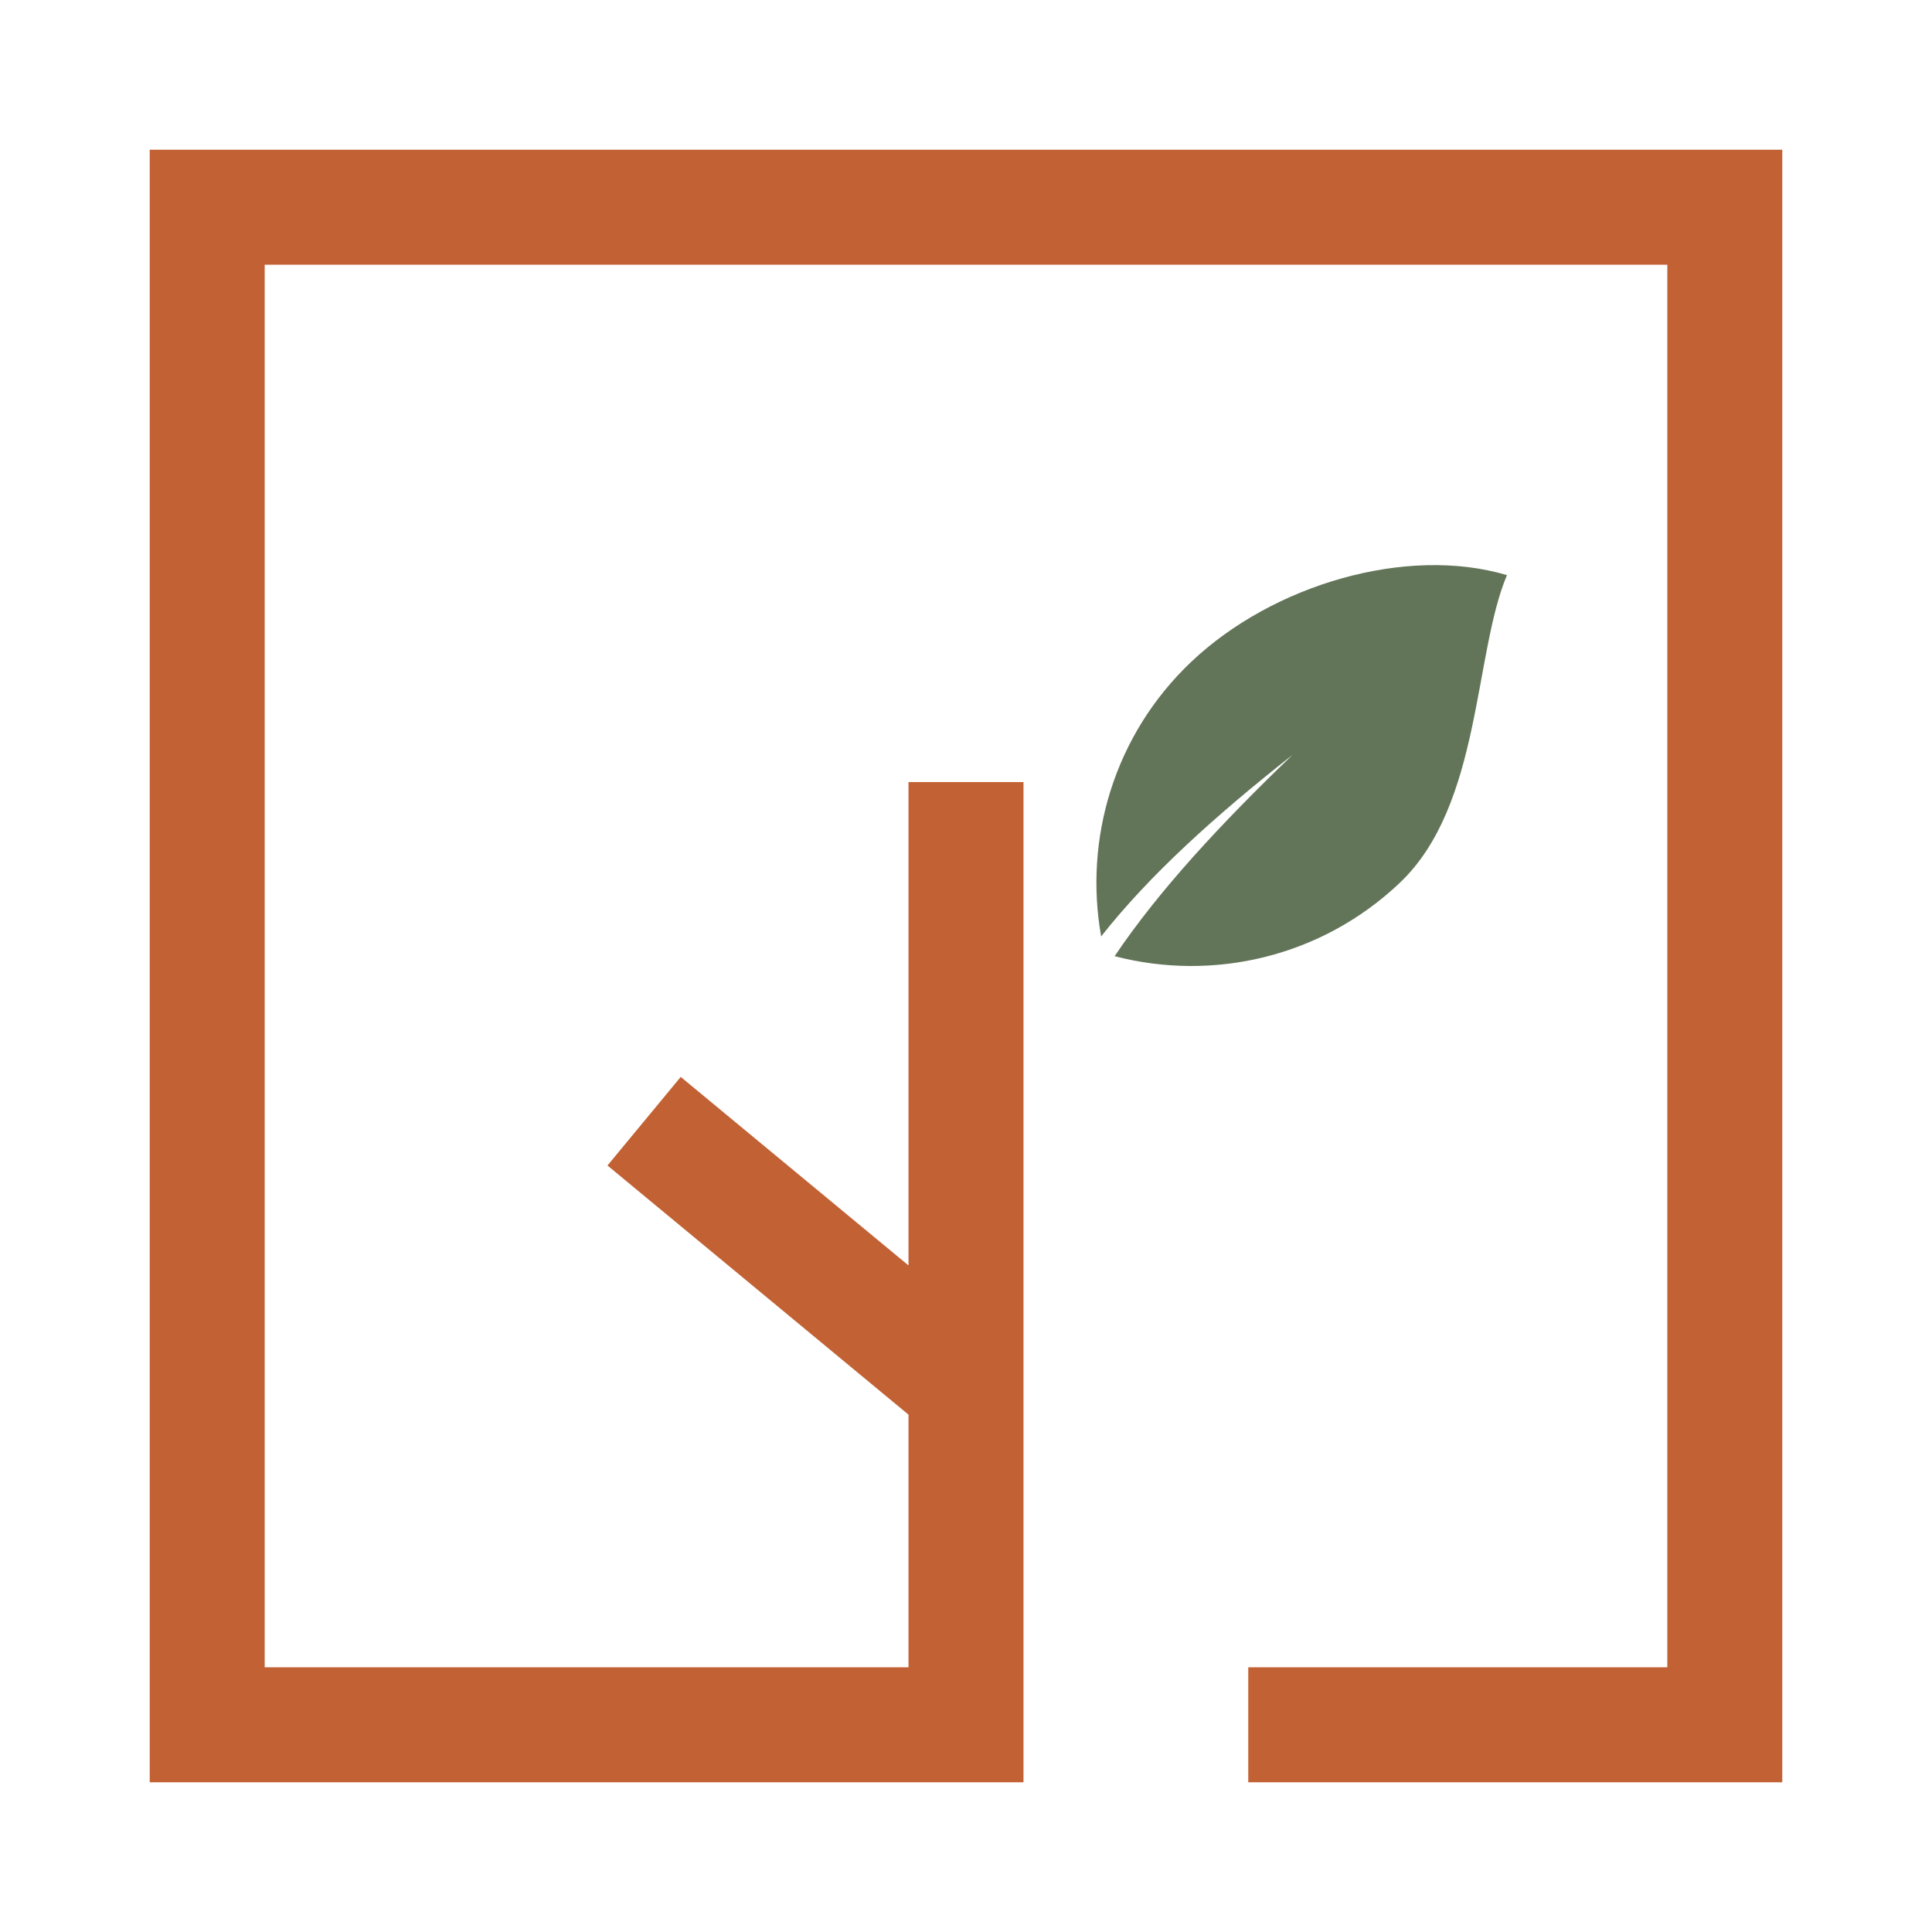
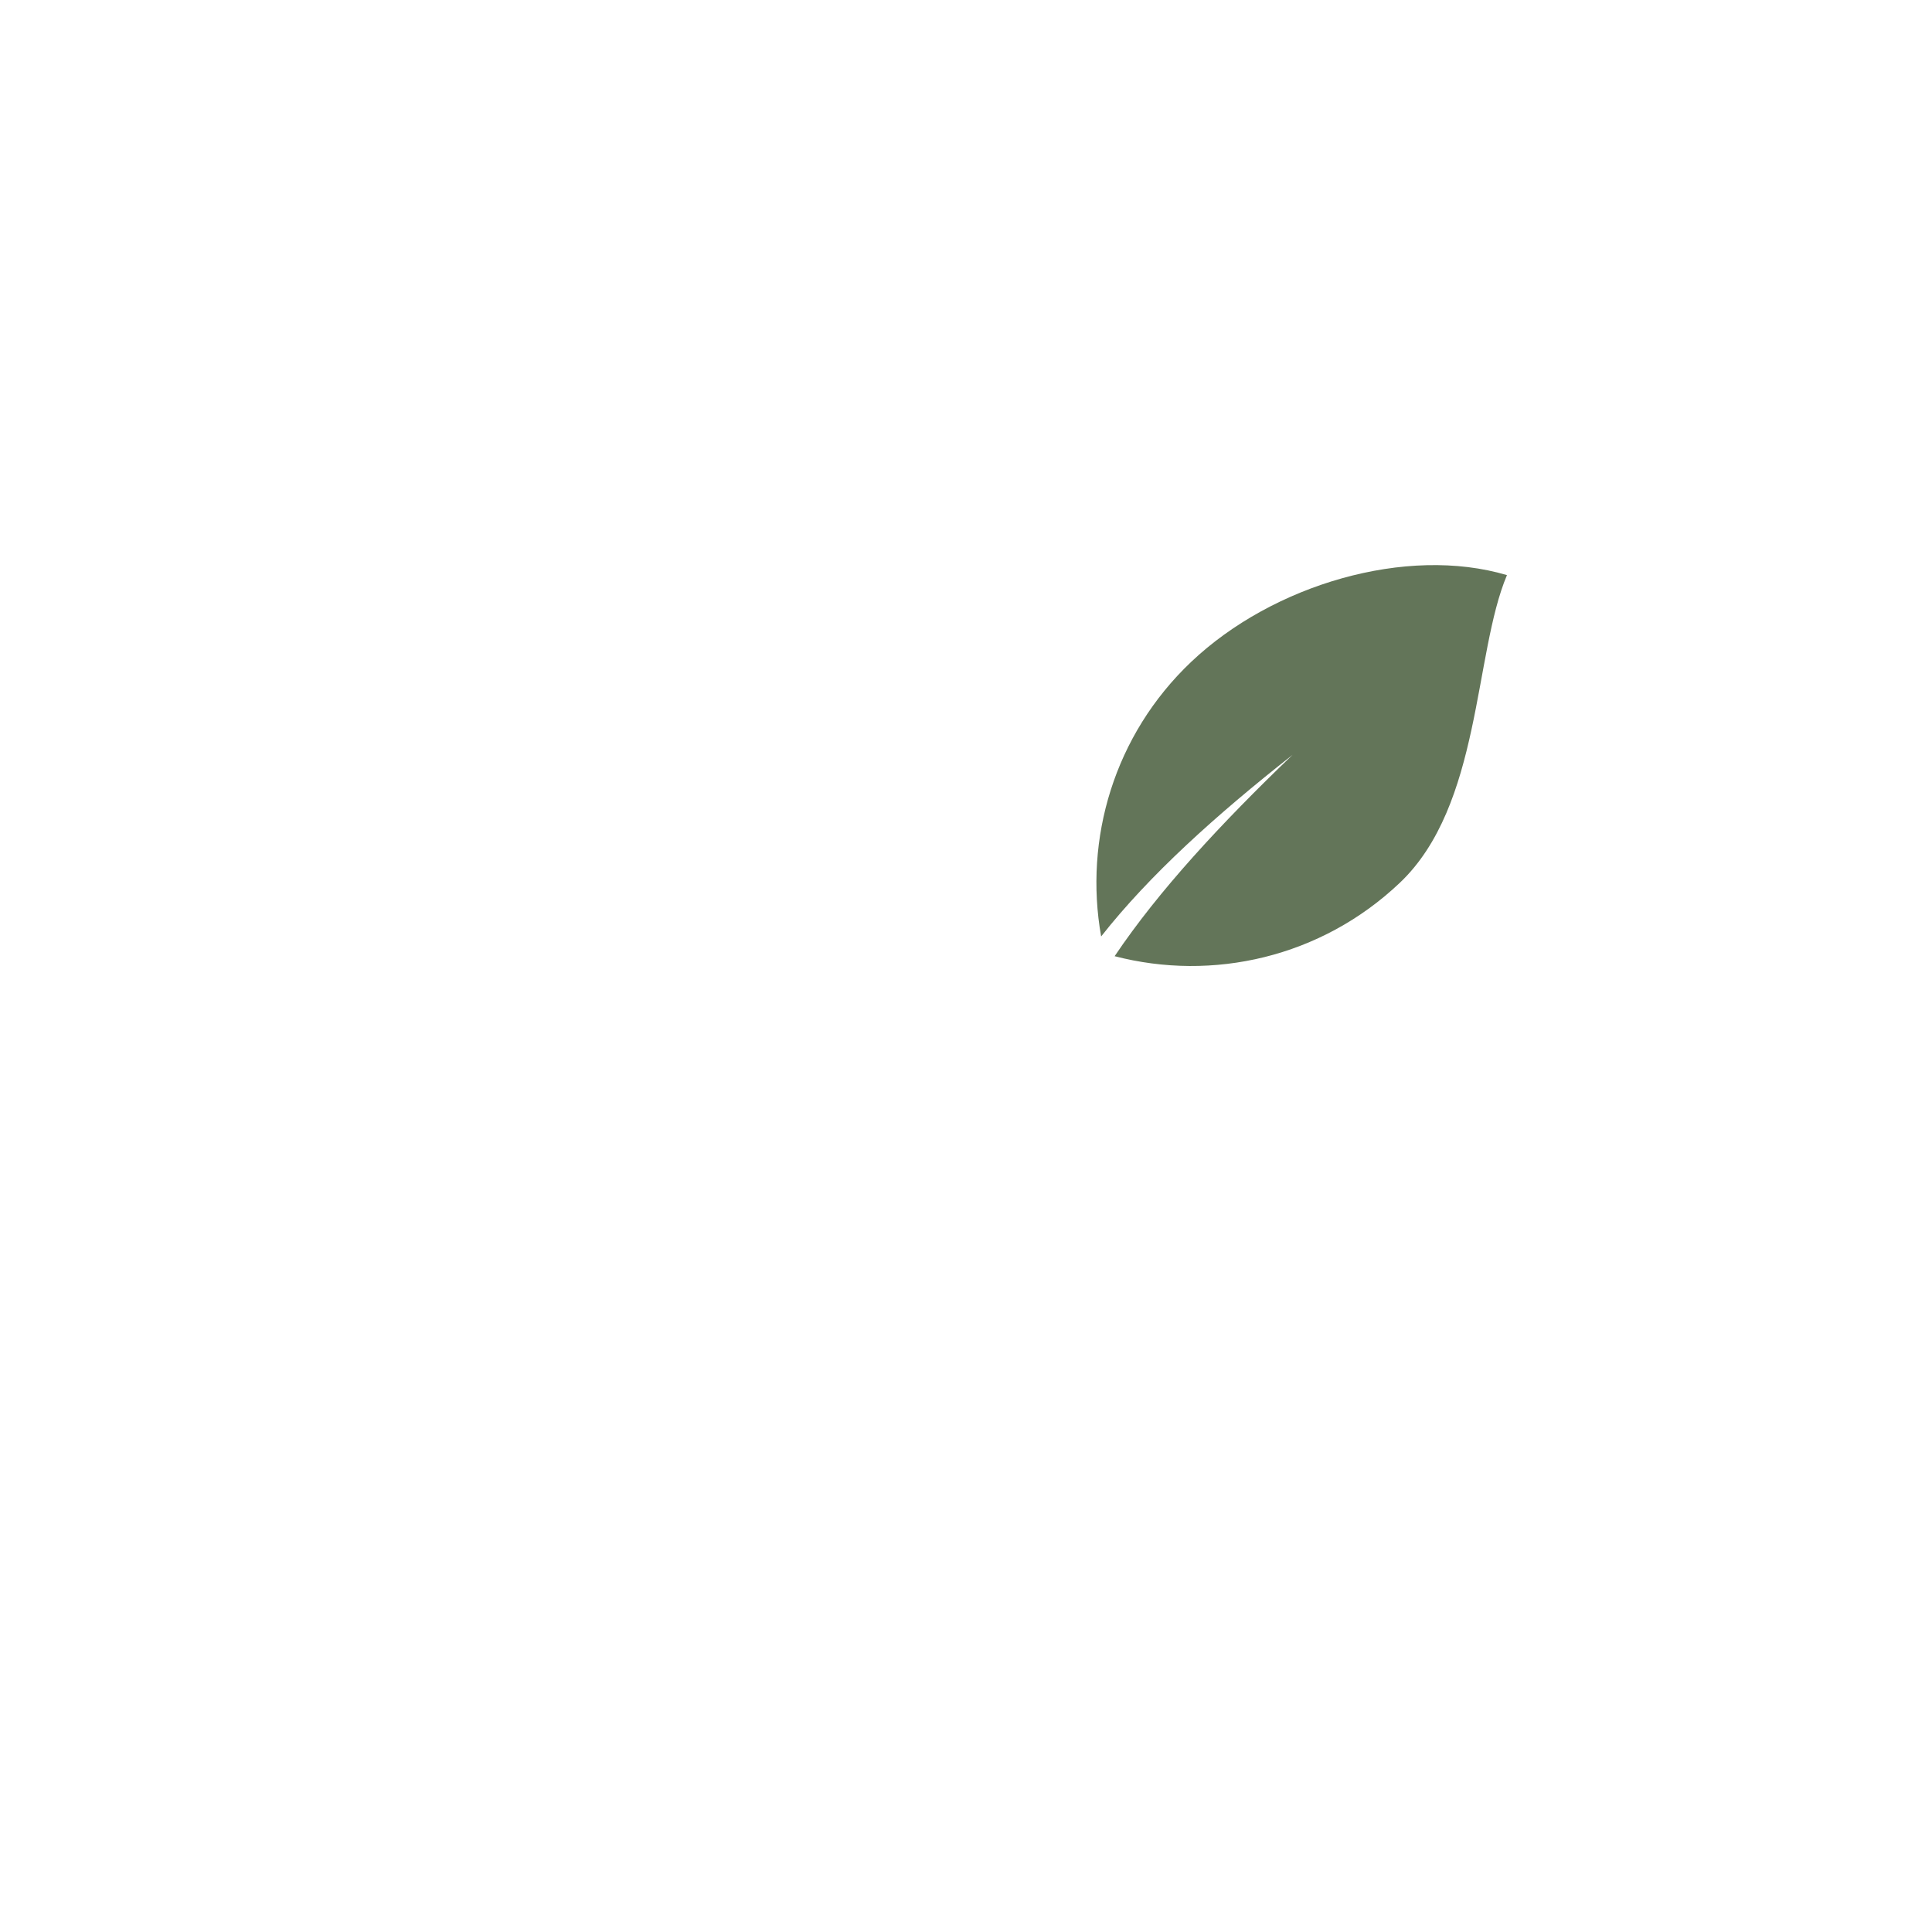
<svg xmlns="http://www.w3.org/2000/svg" height="400" viewBox="0 0 400 400" width="400">
  <g fill="none" fill-rule="evenodd" transform="translate(31 31)">
-     <path d="m0 0v338h157.097 11.909 11.898v-207.084h-23.807v100.077l-47.16-39.029-15.169 18.338 62.329 51.588v52.309h-133.295v-290.397h290.397v290.397h-86.76v23.801h110.561v-338z" fill="#c26133" />
    <path d="m199.774 166.969c20.273 5.274 42.719.3 59.047-15.197 16.894-16.021 15.282-47.363 22.179-63.7-20.801-6.178-48.489 1.942-65.378 17.963-15.965 15.139-22.232 36.675-18.64 56.847 9.96-12.678 23.828-25.174 39.623-37.59-14.743 14.138-27.709 28.1-36.831 41.676" fill="#637559" />
  </g>
</svg>